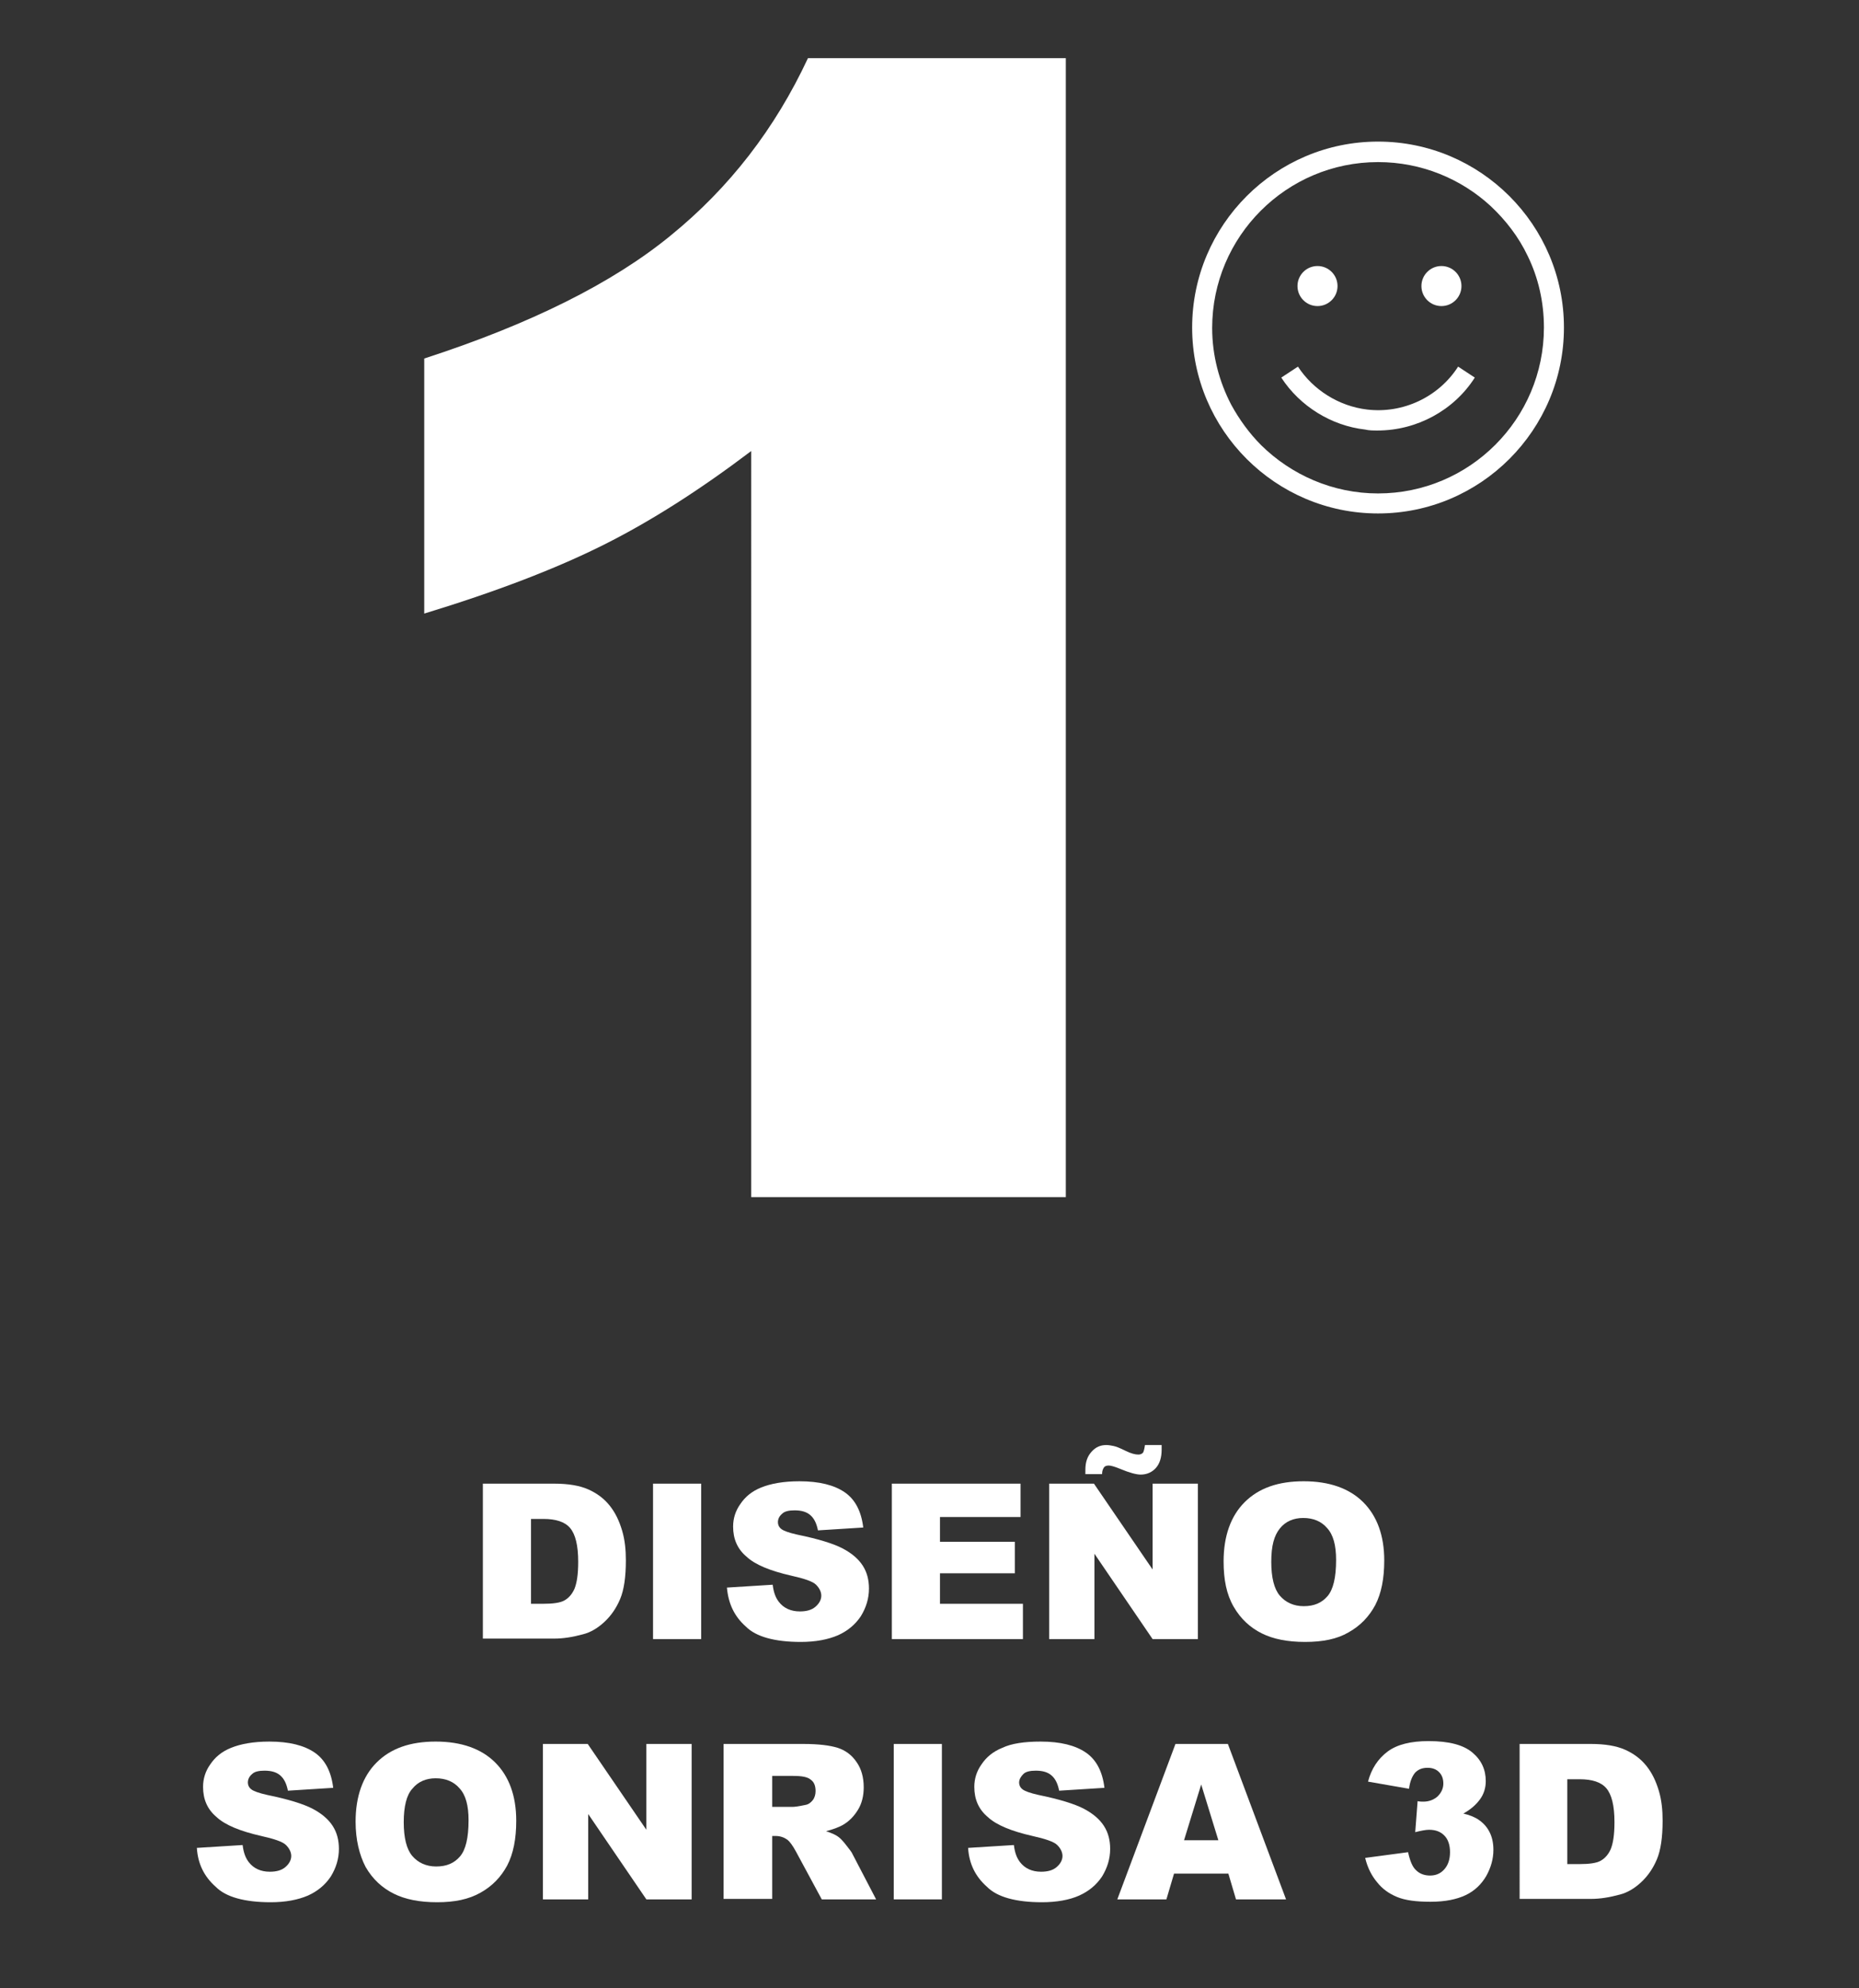
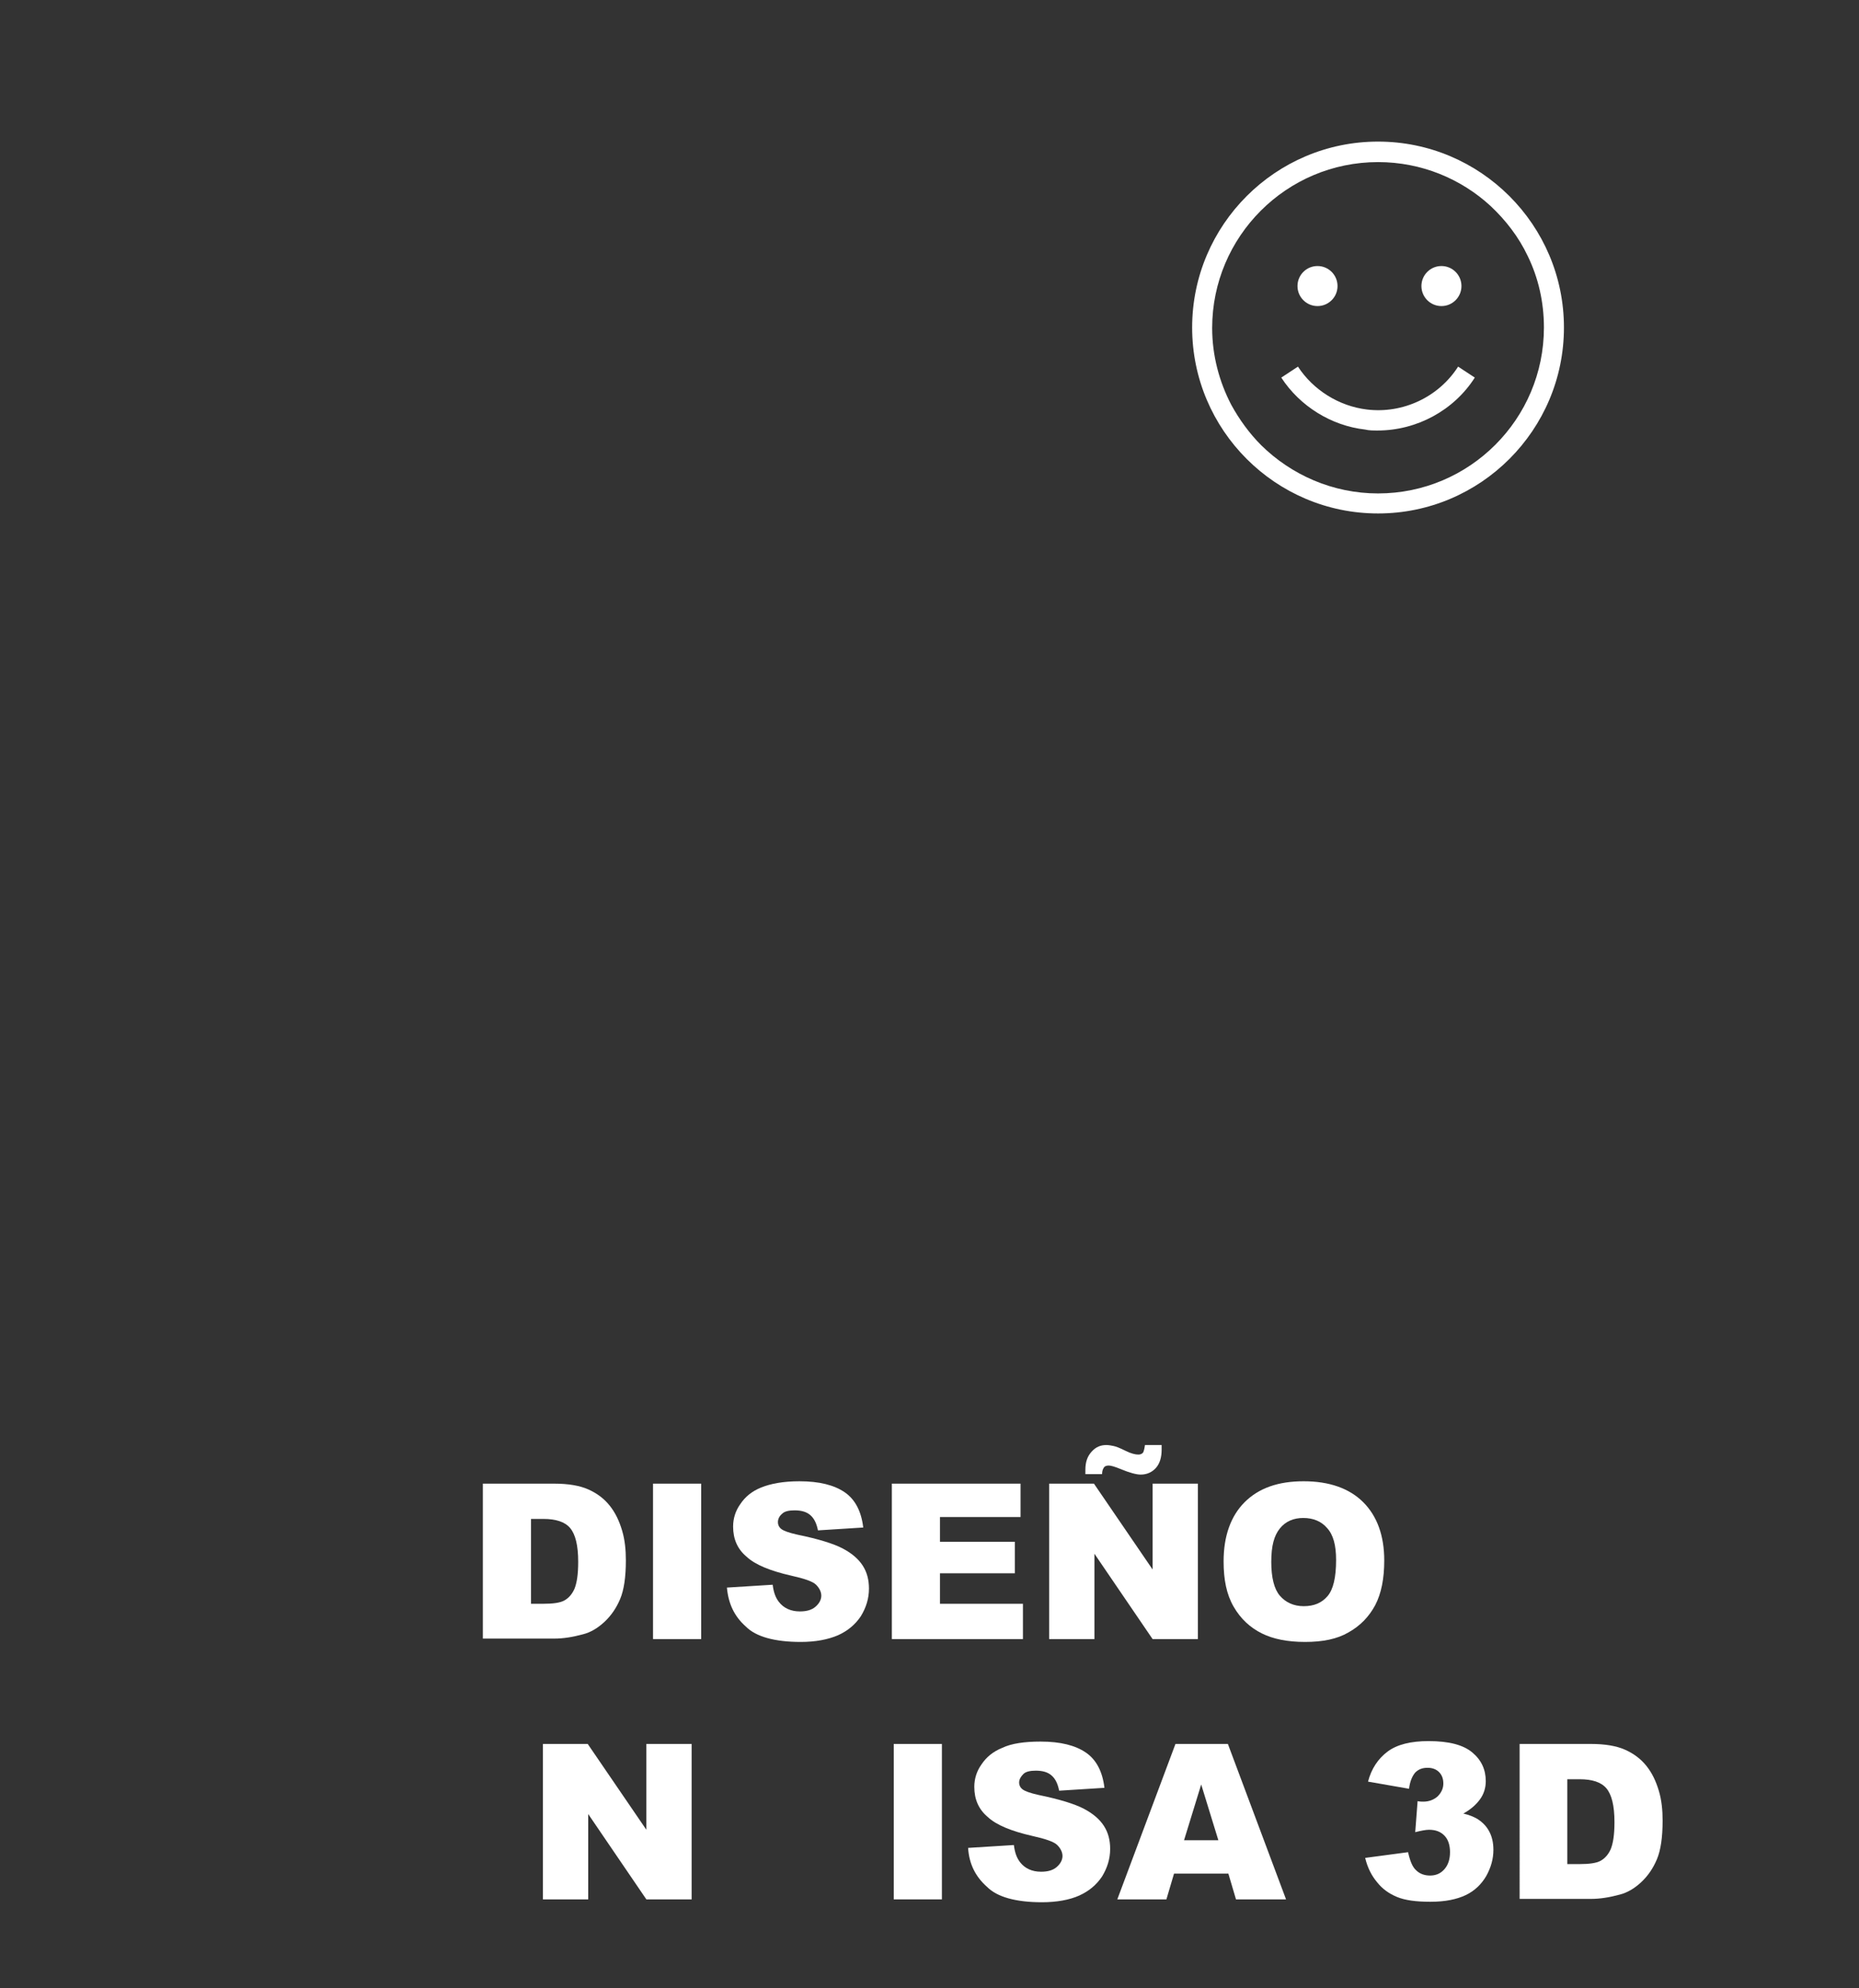
<svg xmlns="http://www.w3.org/2000/svg" id="Capa_1" x="0px" y="0px" viewBox="0 0 390 417" xml:space="preserve">
  <rect x="0" y="0" width="390" height="417" fill="#333333" stroke="none" />
  <g>
    <g>
      <g>
-         <path fill="#FFFFFF" d="M223.6,12.3v238.8h-66V94.6c-10.7,8.1-21,14.7-31,19.7c-10,5-22.5,9.8-37.6,14.4V75.2 c22.2-7.2,39.5-15.8,51.7-25.8c12.3-10,21.9-22.4,28.8-37.2H223.6z" />
-       </g>
+         </g>
      <g>
        <path fill="#FFFFFF" d="M289.1,29.7c-21.5,0-39,17.5-39,39s17.5,39,39,39s39-17.5,39-39S310.6,29.7,289.1,29.7z M289.1,103.5 c-9.5,0-18.2-3.9-24.5-10.1c-2.5-2.5-4.6-5.4-6.3-8.5c-2.5-4.8-4-10.3-4-16.1c0-19.2,15.6-34.8,34.8-34.8 c9.1,0,17.4,3.5,23.6,9.2c3.2,3,5.9,6.5,7.8,10.5c2.2,4.5,3.4,9.6,3.4,15C323.9,87.9,308.3,103.5,289.1,103.5z" />
        <circle fill="#FFFFFF" cx="276.4" cy="60" r="4.2" />
        <circle fill="#FFFFFF" cx="302.4" cy="60" r="4.2" />
        <path fill="#FFFFFF" d="M289,90.3c8.2,0,16-4.2,20.4-11.1l-3.5-2.3c-4.1,6.4-11.6,9.9-19.1,9c-5.9-0.7-11.3-4.1-14.5-9l-3.5,2.3 c3.9,6,10.5,10.1,17.6,10.9C287.2,90.3,288.1,90.3,289,90.3z" />
      </g>
    </g>
    <g>
      <path fill="#FFFFFF" d="M101.3,311.2h15c2.9,0,5.3,0.4,7.1,1.2s3.3,1.9,4.5,3.4c1.2,1.5,2,3.2,2.6,5.2s0.8,4.1,0.8,6.3 c0,3.5-0.4,6.2-1.2,8.1c-0.8,1.9-1.9,3.5-3.3,4.8c-1.4,1.3-2.9,2.2-4.5,2.6c-2.2,0.6-4.2,0.9-6,0.9h-15V311.2z M111.4,318.6v17.8 h2.5c2.1,0,3.6-0.2,4.5-0.7c0.9-0.5,1.6-1.3,2.1-2.4c0.5-1.2,0.8-3,0.8-5.7c0-3.5-0.6-5.8-1.7-7.1c-1.1-1.3-3-1.9-5.6-1.9H111.4z" />
      <path fill="#FFFFFF" d="M137,311.2h10.1v32.6H137V311.2z" />
      <path fill="#FFFFFF" d="M152.5,333l9.6-0.6c0.2,1.6,0.6,2.7,1.3,3.6c1,1.3,2.5,2,4.4,2c1.4,0,2.5-0.3,3.3-1 c0.8-0.7,1.2-1.5,1.2-2.3c0-0.8-0.4-1.6-1.1-2.3s-2.5-1.3-5.2-1.9c-4.4-1-7.6-2.3-9.4-4c-1.9-1.6-2.8-3.7-2.8-6.3 c0-1.7,0.5-3.3,1.5-4.7c1-1.5,2.4-2.7,4.4-3.5s4.6-1.3,8-1.3c4.2,0,7.3,0.8,9.5,2.3c2.2,1.5,3.5,4,3.9,7.4l-9.5,0.6 c-0.3-1.5-0.8-2.5-1.6-3.2c-0.8-0.7-1.9-1-3.3-1c-1.2,0-2.1,0.2-2.6,0.7c-0.6,0.5-0.9,1.1-0.9,1.8c0,0.5,0.2,1,0.7,1.4 c0.5,0.4,1.6,0.8,3.4,1.2c4.4,0.9,7.6,1.9,9.5,2.9c1.9,1,3.3,2.2,4.2,3.6c0.9,1.4,1.3,3,1.3,4.8c0,2.1-0.6,4-1.7,5.8 c-1.2,1.8-2.8,3.1-4.8,4c-2.1,0.9-4.7,1.4-7.8,1.4c-5.5,0-9.4-1.1-11.5-3.2C154,339,152.8,336.3,152.5,333z" />
      <path fill="#FFFFFF" d="M187.1,311.2h27v7h-16.9v5.2h15.7v6.6h-15.7v6.4h17.4v7.4h-27.5V311.2z" />
      <path fill="#FFFFFF" d="M220.1,311.2h9.4l12.3,18v-18h9.5v32.6h-9.5l-12.2-17.9v17.9h-9.5V311.2z M240.2,303.1h3.5 c0,0.4,0,0.7,0,1c0,1.6-0.4,2.9-1.2,3.8c-0.8,0.9-1.9,1.4-3.2,1.4c-0.9,0-2.4-0.4-4.3-1.2c-1.2-0.5-2-0.7-2.4-0.7 c-0.4,0-0.8,0.1-1,0.4c-0.2,0.3-0.4,0.7-0.4,1.4h-3.5c0-0.4,0-0.7,0-0.9c0-1.6,0.4-2.8,1.3-3.8s1.9-1.4,3.1-1.4 c0.5,0,1,0.1,1.5,0.2c0.5,0.1,1.3,0.4,2.5,1s2.1,0.8,2.7,0.8c0.4,0,0.7-0.1,1-0.4C240,304.3,240.1,303.8,240.2,303.1z" />
      <path fill="#FFFFFF" d="M256.7,327.5c0-5.3,1.5-9.5,4.4-12.4c3-3,7.1-4.4,12.4-4.4c5.4,0,9.6,1.5,12.5,4.4s4.4,7,4.4,12.2 c0,3.8-0.6,6.9-1.9,9.4c-1.3,2.4-3.1,4.3-5.6,5.7c-2.4,1.4-5.4,2-9.1,2c-3.7,0-6.7-0.6-9.1-1.8c-2.4-1.2-4.4-3-5.9-5.6 S256.7,331.3,256.7,327.5z M266.7,327.6c0,3.3,0.6,5.7,1.8,7.1c1.2,1.4,2.9,2.2,5,2.2c2.2,0,3.8-0.7,5-2.1s1.8-3.9,1.8-7.6 c0-3.1-0.6-5.3-1.9-6.7c-1.2-1.4-2.9-2.1-5-2.1c-2,0-3.7,0.7-4.9,2.2S266.7,324.2,266.7,327.6z" />
-       <path fill="#FFFFFF" d="M41.3,387.6l9.6-0.6c0.2,1.6,0.6,2.7,1.3,3.6c1,1.3,2.5,2,4.4,2c1.4,0,2.5-0.3,3.3-1 c0.8-0.7,1.2-1.5,1.2-2.3c0-0.8-0.4-1.6-1.1-2.3s-2.5-1.3-5.2-1.9c-4.4-1-7.6-2.3-9.4-4c-1.9-1.6-2.8-3.7-2.8-6.3 c0-1.7,0.5-3.3,1.5-4.7c1-1.5,2.4-2.7,4.4-3.5s4.6-1.3,8-1.3c4.2,0,7.3,0.8,9.5,2.3c2.2,1.5,3.5,4,3.9,7.4l-9.5,0.6 c-0.3-1.5-0.8-2.5-1.6-3.2c-0.8-0.7-1.9-1-3.3-1c-1.2,0-2.1,0.2-2.6,0.7c-0.6,0.5-0.9,1.1-0.9,1.8c0,0.5,0.2,1,0.7,1.4 c0.5,0.4,1.6,0.8,3.4,1.2c4.4,0.9,7.6,1.9,9.5,2.9c1.9,1,3.3,2.2,4.2,3.6c0.9,1.4,1.3,3,1.3,4.8c0,2.1-0.6,4-1.7,5.8 c-1.2,1.8-2.8,3.1-4.8,4c-2.1,0.9-4.7,1.4-7.8,1.4c-5.5,0-9.4-1.1-11.5-3.2C42.8,393.6,41.5,390.9,41.3,387.6z" />
-       <path fill="#FFFFFF" d="M74.6,382.1c0-5.3,1.5-9.5,4.4-12.4c3-3,7.1-4.4,12.4-4.4c5.4,0,9.6,1.5,12.5,4.4c2.9,2.9,4.4,7,4.4,12.2 c0,3.8-0.6,6.9-1.9,9.4c-1.3,2.4-3.1,4.3-5.6,5.7s-5.4,2-9.1,2c-3.7,0-6.7-0.6-9.1-1.8c-2.4-1.2-4.4-3-5.9-5.6 C75.4,389.1,74.6,385.9,74.6,382.1z M84.7,382.2c0,3.3,0.6,5.7,1.8,7.1c1.2,1.4,2.9,2.2,5,2.2c2.2,0,3.8-0.7,5-2.1 c1.2-1.4,1.8-3.9,1.8-7.6c0-3.1-0.6-5.3-1.9-6.7c-1.2-1.4-2.9-2.1-5-2.1c-2,0-3.7,0.7-4.9,2.2C85.3,376.5,84.7,378.9,84.7,382.2z" />
      <path fill="#FFFFFF" d="M113.9,365.8h9.4l12.3,18v-18h9.5v32.6h-9.5l-12.2-17.9v17.9h-9.5V365.8z" />
-       <path fill="#FFFFFF" d="M151.8,398.4v-32.6h16.8c3.1,0,5.5,0.3,7.1,0.8c1.6,0.5,3,1.5,4,3c1,1.4,1.5,3.2,1.5,5.3 c0,1.8-0.4,3.4-1.2,4.7c-0.8,1.3-1.8,2.4-3.2,3.2c-0.9,0.5-2,0.9-3.5,1.3c1.2,0.4,2.1,0.8,2.6,1.2c0.4,0.3,0.9,0.8,1.6,1.7 s1.2,1.5,1.4,2l4.9,9.4h-11.4l-5.4-10c-0.7-1.3-1.3-2.1-1.8-2.5c-0.7-0.5-1.5-0.8-2.5-0.8H162v13.2H151.8z M162,379h4.2 c0.5,0,1.3-0.1,2.7-0.4c0.7-0.1,1.2-0.5,1.6-1c0.4-0.5,0.6-1.2,0.6-1.9c0-1.1-0.3-1.9-1-2.4c-0.7-0.6-1.9-0.8-3.8-0.8H162V379z" />
      <path fill="#FFFFFF" d="M187.5,365.8h10.1v32.6h-10.1V365.8z" />
      <path fill="#FFFFFF" d="M203.1,387.6l9.6-0.6c0.2,1.6,0.6,2.7,1.3,3.6c1,1.3,2.5,2,4.4,2c1.4,0,2.5-0.3,3.3-1 c0.8-0.7,1.2-1.5,1.2-2.3c0-0.8-0.4-1.6-1.1-2.3c-0.7-0.7-2.5-1.3-5.2-1.9c-4.4-1-7.6-2.3-9.4-4c-1.9-1.6-2.8-3.7-2.8-6.3 c0-1.7,0.5-3.3,1.5-4.7c1-1.5,2.4-2.7,4.4-3.5c1.9-0.9,4.6-1.3,8-1.3c4.2,0,7.3,0.8,9.5,2.3c2.2,1.5,3.5,4,3.9,7.4l-9.5,0.6 c-0.3-1.5-0.8-2.5-1.6-3.2c-0.8-0.7-1.9-1-3.3-1c-1.2,0-2.1,0.2-2.6,0.7s-0.9,1.1-0.9,1.8c0,0.5,0.2,1,0.7,1.4 c0.5,0.4,1.6,0.8,3.4,1.2c4.4,0.9,7.6,1.9,9.5,2.9c1.9,1,3.3,2.2,4.2,3.6c0.9,1.4,1.3,3,1.3,4.8c0,2.1-0.6,4-1.7,5.8 c-1.2,1.8-2.8,3.1-4.8,4s-4.7,1.4-7.8,1.4c-5.5,0-9.4-1.1-11.5-3.2C204.6,393.6,203.3,390.9,203.1,387.6z" />
      <path fill="#FFFFFF" d="M257.7,393h-11.4l-1.6,5.4h-10.3l12.2-32.6h11l12.2,32.6h-10.5L257.7,393z M255.6,386l-3.6-11.7l-3.6,11.7 H255.6z" />
      <path fill="#FFFFFF" d="M295.6,375.2l-8.6-1.5c0.7-2.7,2.1-4.8,4.1-6.3c2-1.5,4.9-2.2,8.6-2.2c4.3,0,7.3,0.8,9.2,2.4 c1.9,1.6,2.8,3.6,2.8,6c0,1.4-0.4,2.7-1.2,3.8c-0.8,1.1-1.9,2.1-3.5,3c1.3,0.3,2.2,0.7,2.9,1.1c1.1,0.7,1.9,1.5,2.5,2.6 c0.6,1.1,0.9,2.4,0.9,3.9c0,1.9-0.5,3.7-1.5,5.5c-1,1.7-2.4,3.1-4.3,4c-1.9,0.9-4.3,1.4-7.4,1.4c-3,0-5.3-0.3-7-1 s-3.1-1.7-4.2-3.1c-1.1-1.3-2-3-2.5-5.1l9-1.2c0.4,1.8,0.9,3.1,1.7,3.8c0.7,0.7,1.7,1.1,2.9,1.1c1.2,0,2.2-0.4,3-1.3 s1.2-2.1,1.2-3.6c0-1.5-0.4-2.7-1.2-3.5c-0.8-0.8-1.8-1.2-3.2-1.2c-0.7,0-1.7,0.2-2.9,0.5l0.5-6.5c0.5,0.1,0.9,0.1,1.2,0.1 c1.2,0,2.2-0.4,3-1.1c0.8-0.8,1.2-1.7,1.2-2.7c0-1-0.3-1.8-0.9-2.4s-1.4-0.9-2.4-0.9c-1.1,0-1.9,0.3-2.6,1 C296.3,372.5,295.8,373.6,295.6,375.2z" />
      <path fill="#FFFFFF" d="M318.8,365.8h15c2.9,0,5.3,0.4,7.1,1.2c1.8,0.8,3.3,1.9,4.5,3.4c1.2,1.5,2,3.2,2.6,5.2s0.8,4.1,0.8,6.3 c0,3.5-0.4,6.2-1.2,8.1c-0.8,1.9-1.9,3.5-3.3,4.8c-1.4,1.3-2.9,2.2-4.5,2.6c-2.2,0.6-4.2,0.9-6,0.9h-15V365.8z M328.8,373.2V391 h2.5c2.1,0,3.6-0.2,4.5-0.7c0.9-0.5,1.6-1.3,2.1-2.4c0.5-1.2,0.8-3,0.8-5.7c0-3.5-0.6-5.8-1.7-7.1c-1.1-1.3-3-1.9-5.6-1.9H328.8z" />
    </g>
  </g>
</svg>